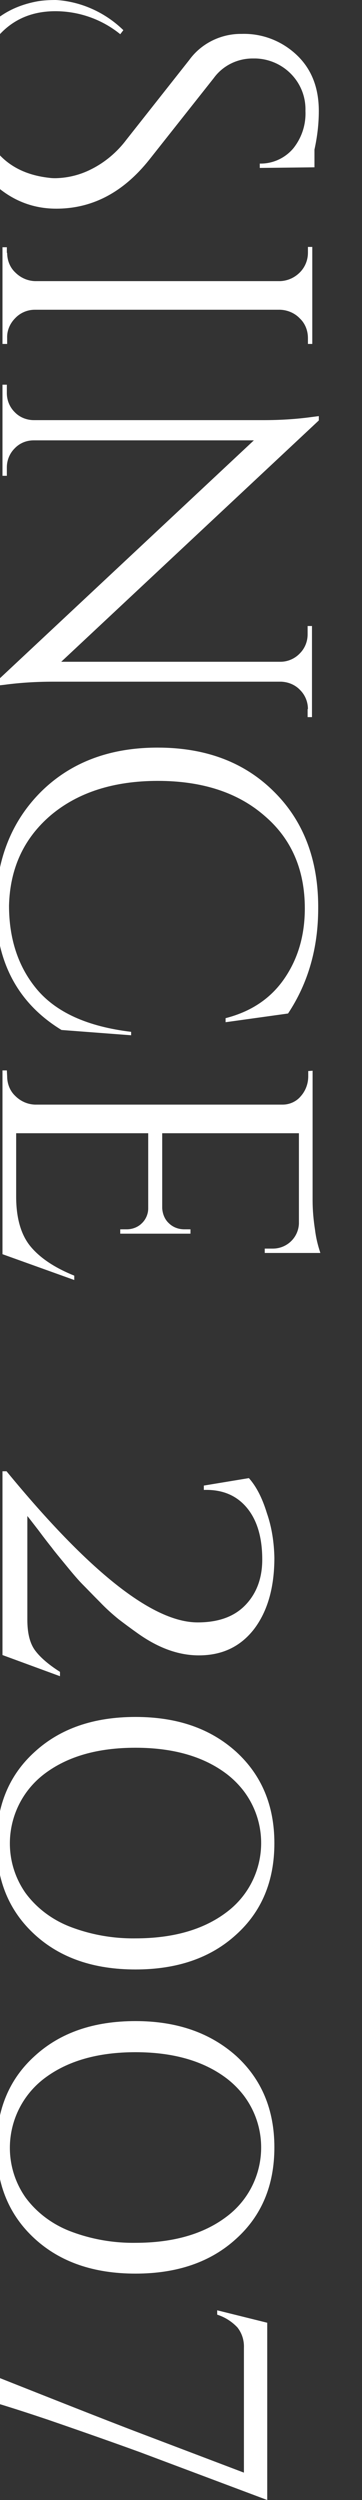
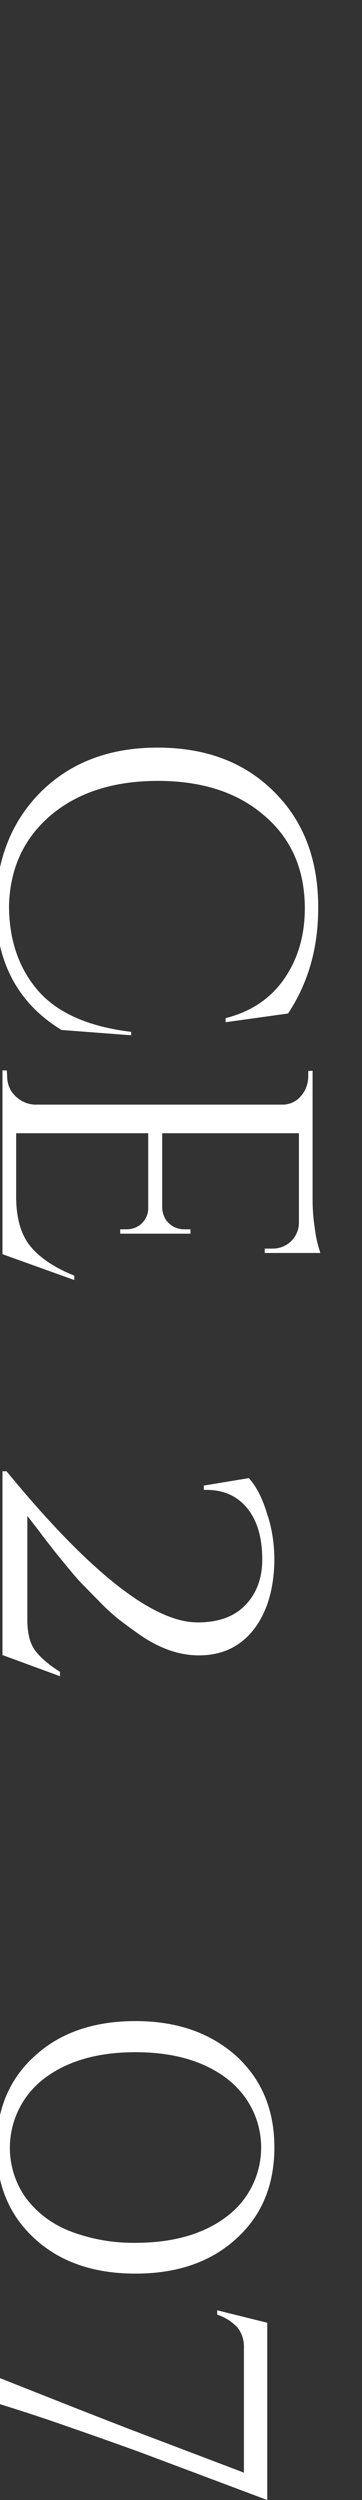
<svg xmlns="http://www.w3.org/2000/svg" version="1.1" id="レイヤー_1" x="0px" y="0px" width="116.5px" height="803.9px" viewBox="0 0 116.5 803.9" style="enable-background:new 0 0 116.5 803.9;" xml:space="preserve">
  <rect x="0" y="0" width="116.5" height="803.9" fill="#333333" stroke="none" />
  <style type="text/css">
	.st0{fill:#FFFFFF;}
</style>
  <g>
-     <path class="st0" d="M38.7,11c-5.9-4.8-13.3-7.4-20.9-7.4C8.9,3.6,1.9,7.3-3,14.8c-2.9,4.4-4.5,9.6-4.4,14.9c-0.1,5,1,10,3.3,14.5   c4,7.7,10.7,12,20.1,13c0.7,0.1,1.3,0.1,2,0.1c4-0.1,7.9-1.1,11.4-2.9c4.4-2.2,8.3-5.5,11.3-9.5l20.2-25.6   c3.9-5.4,10.3-8.5,16.9-8.4c6.5-0.2,12.8,2.2,17.6,6.7c4.8,4.5,7.2,10.5,7.2,18.1c0,4.2-0.5,8.3-1.4,12.4v5.7L83.6,54v-1.4   c4.1,0.1,8.1-1.7,10.8-4.9c2.7-3.4,4.1-7.6,3.9-12c0.3-9.1-6.9-16.6-16-16.9c-0.3,0-0.7,0-1,0c-4.9,0-9.6,2.3-12.5,6.3L48,51.4   c-8.3,10.4-18.2,15.7-29.9,15.7c-8.7,0-16.2-3.5-22.5-10.4c-5.4-6-8.1-14-8.1-23.9c-0.1-5.6,1.1-11.2,3.4-16.2   C-5,7.6,2.2,2.2,12.2,0.4C14.1,0.1,16.1,0,18,0c3.3,0.2,6.5,0.9,9.5,2c4.6,1.7,8.7,4.3,12.2,7.7L38.7,11z" />
-     <path class="st0" d="M2.3,81.3c0,2.4,0.9,4.7,2.6,6.3c1.7,1.7,3.9,2.7,6.3,2.8h79c2.4-0.1,4.6-1.1,6.3-2.8c1.7-1.7,2.6-4,2.6-6.3   v-1.9h1.4v31.2h-1.4v-1.9c0-2.4-0.9-4.7-2.6-6.3c-1.6-1.7-3.9-2.7-6.3-2.8h-79c-2.4,0-4.7,1-6.3,2.7c-1.7,1.7-2.7,4-2.6,6.4v1.9   H0.8V79.5h1.4V81.3z" />
-     <path class="st0" d="M99.1,228c0-2.3-0.9-4.5-2.5-6.1c-1.6-1.7-3.8-2.6-6.1-2.7H17.1c-5.2,0-10.5,0.3-15.7,1l-2.6,0.3v-1.3   l82.9-77.6H10.8c-2.3,0-4.5,0.9-6.1,2.6c-1.6,1.6-2.5,3.8-2.5,6.1v2.7H0.8v-29.3h1.4v2.7c0,2.3,0.9,4.5,2.5,6.1   c1.6,1.7,3.9,2.6,6.2,2.6h73.9c5.2,0,10.4-0.3,15.5-1l2.3-0.3v1.4l-82.9,77.6h70.6c2.3,0,4.6-1,6.2-2.7c1.6-1.6,2.5-3.8,2.5-6.1   v-2.7h1.4v29.3h-1.4V228z" />
    <path class="st0" d="M13.2,254.6c9.5-9.4,22-14.2,37.5-14.2c15.5,0,28,4.7,37.5,14.2c9.5,9.4,14.3,22,14.2,37.5   c0,12.7-3.2,24-9.7,33.8l-20.1,2.8v-1.3c8.2-2.1,14.5-6.3,18.9-12.7c4.4-6.4,6.6-13.9,6.6-22.6c0-12.4-4.3-22.4-13-29.8   c-8.6-7.5-20.1-11.2-34.3-11.2c-14.2,0-25.7,3.7-34.4,11c-8.7,7.4-13.2,17.1-13.5,29.1c0,10.6,2.9,19.5,8.7,26.6   c6.3,7.7,16.5,12.3,30.6,14v1.1l-22.4-1.7c-14.1-8.6-21.2-22-21.2-40C-1.1,276.3,3.7,264.1,13.2,254.6" />
    <path class="st0" d="M2.3,346.1c0,2.4,0.9,4.7,2.6,6.3c1.7,1.7,3.9,2.7,6.3,2.8H91c2.2,0,4.4-1,5.8-2.7c1.6-1.8,2.4-4.1,2.4-6.4   v-1.7l1.4-0.1V386c0,3.2,0.3,6.4,0.8,9.6c0.3,2.5,0.9,4.9,1.7,7.3H85.2v-1.4h2.6c4.5,0,8.2-3.5,8.4-8v-29.1h-44v24.1   c0.1,1.8,0.8,3.6,2.1,4.8c1.3,1.3,3.1,2,5,2h2v1.4H38.7v-1.4h2.1c1.8,0,3.6-0.7,4.8-1.9c1.3-1.2,2.1-3,2.1-4.8v-24.2H5.2v20.4   c0,7,1.6,12.4,4.7,16.1c3.1,3.7,7.8,6.8,14,9.3v1.4l-23.1-8.3v-59.1h1.4L2.3,346.1z" />
    <path class="st0" d="M88.3,500.9c0,9.6-2.2,17.2-6.5,22.9c-4.4,5.7-10.3,8.5-17.8,8.5c-6.6,0-13.1-2.4-19.7-7.1   c-2.4-1.7-4.4-3.2-6.1-4.5c-2.1-1.7-4.2-3.6-6.1-5.6c-2.4-2.4-4.2-4.3-5.5-5.6s-3.1-3.4-5.3-6.1c-2.3-2.8-3.8-4.6-4.6-5.7   c-0.8-1-2.3-2.9-4.3-5.6c-2.1-2.7-3.3-4.3-3.6-4.6v33.3c0,4.1,0.7,7.2,2.2,9.5c1.5,2.2,4.2,4.7,8.3,7.3v1.4l-18.5-6.8v-59.1h1.3   c26.6,32.4,47.1,48.6,61.5,48.6c6.6,0,11.7-1.8,15.3-5.5s5.5-8.6,5.5-14.7c0-7-1.6-12.6-4.9-16.6c-3.3-4-7.9-6-13.9-5.8v-1.4   l14.5-2.4c2.4,2.7,4.3,6.4,5.8,11.3C87.5,491.2,88.2,496.1,88.3,500.9" />
-     <path class="st0" d="M76,563.3c8.2,7.5,12.3,17.3,12.3,29.4c0,12.2-4.1,22-12.3,29.4c-8.2,7.5-19,11.2-32.4,11.2   s-24.2-3.7-32.4-11.2c-8.2-7.5-12.3-17.3-12.3-29.4c0-12.2,4.1-22,12.3-29.4c8.2-7.5,19-11.2,32.4-11.2S67.7,555.8,76,563.3    M72.9,614.9c12.3-9.2,14.8-26.6,5.6-38.9c-1.6-2.1-3.5-4-5.6-5.6c-7.4-5.6-17.2-8.4-29.3-8.4c-12.2,0-21.9,2.8-29.3,8.4   c-12,9.1-14.7,26-6.1,38.3c3.6,4.9,8.6,8.6,14.2,10.8c6.7,2.6,13.9,3.9,21.2,3.8C55.7,623.3,65.5,620.5,72.9,614.9" />
    <path class="st0" d="M76,661.1c8.2,7.5,12.3,17.3,12.3,29.4c0,12.2-4.1,22-12.3,29.4c-8.2,7.5-19,11.2-32.4,11.2   s-24.2-3.7-32.4-11.2c-8.2-7.5-12.3-17.3-12.3-29.4c0-12.2,4.1-22,12.3-29.4c8.2-7.5,19-11.2,32.4-11.2S67.7,653.7,76,661.1    M72.9,712.8c12.3-9.2,14.8-26.6,5.6-38.9c-1.6-2.1-3.5-4-5.6-5.6c-7.4-5.6-17.2-8.4-29.3-8.4s-21.9,2.8-29.3,8.4   c-12,9.1-14.7,26-6.1,38.3c3.6,4.9,8.6,8.6,14.2,10.8c6.7,2.6,13.9,3.9,21.2,3.8C55.7,721.2,65.5,718.4,72.9,712.8" />
    <path class="st0" d="M78.5,755c0.1-2.4-0.6-4.7-2.1-6.6c-1.8-1.9-4-3.3-6.5-4.1v-1.4l16.1,4v57l-41-15.4   c-7.7-2.8-17.6-6.3-29.8-10.5c-12.2-4.1-21.7-7-28.6-8.6v-10c27,10.7,46.6,18.5,59,23.2l32.9,12.5V755z" />
  </g>
</svg>